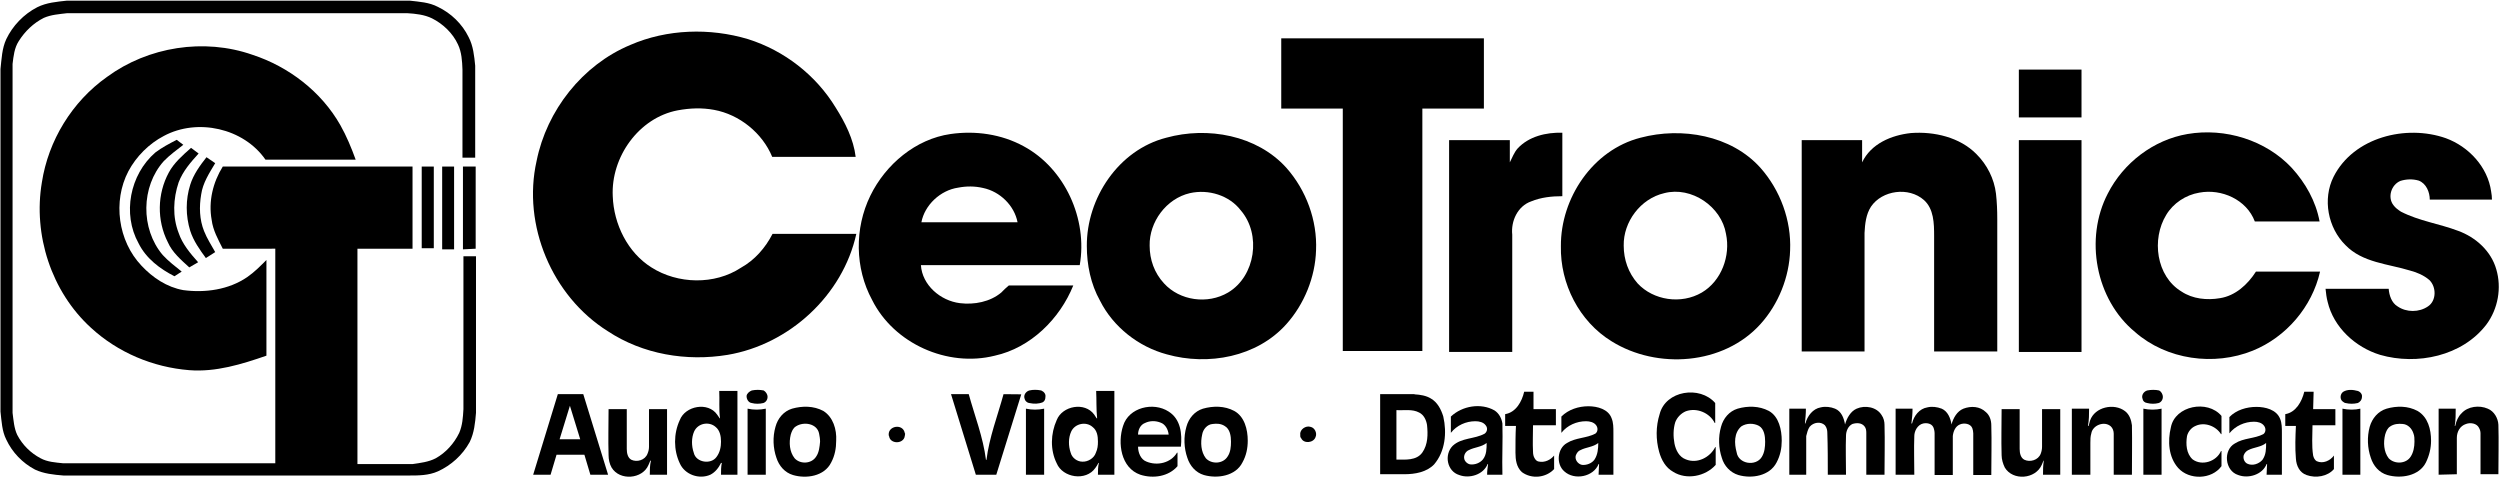
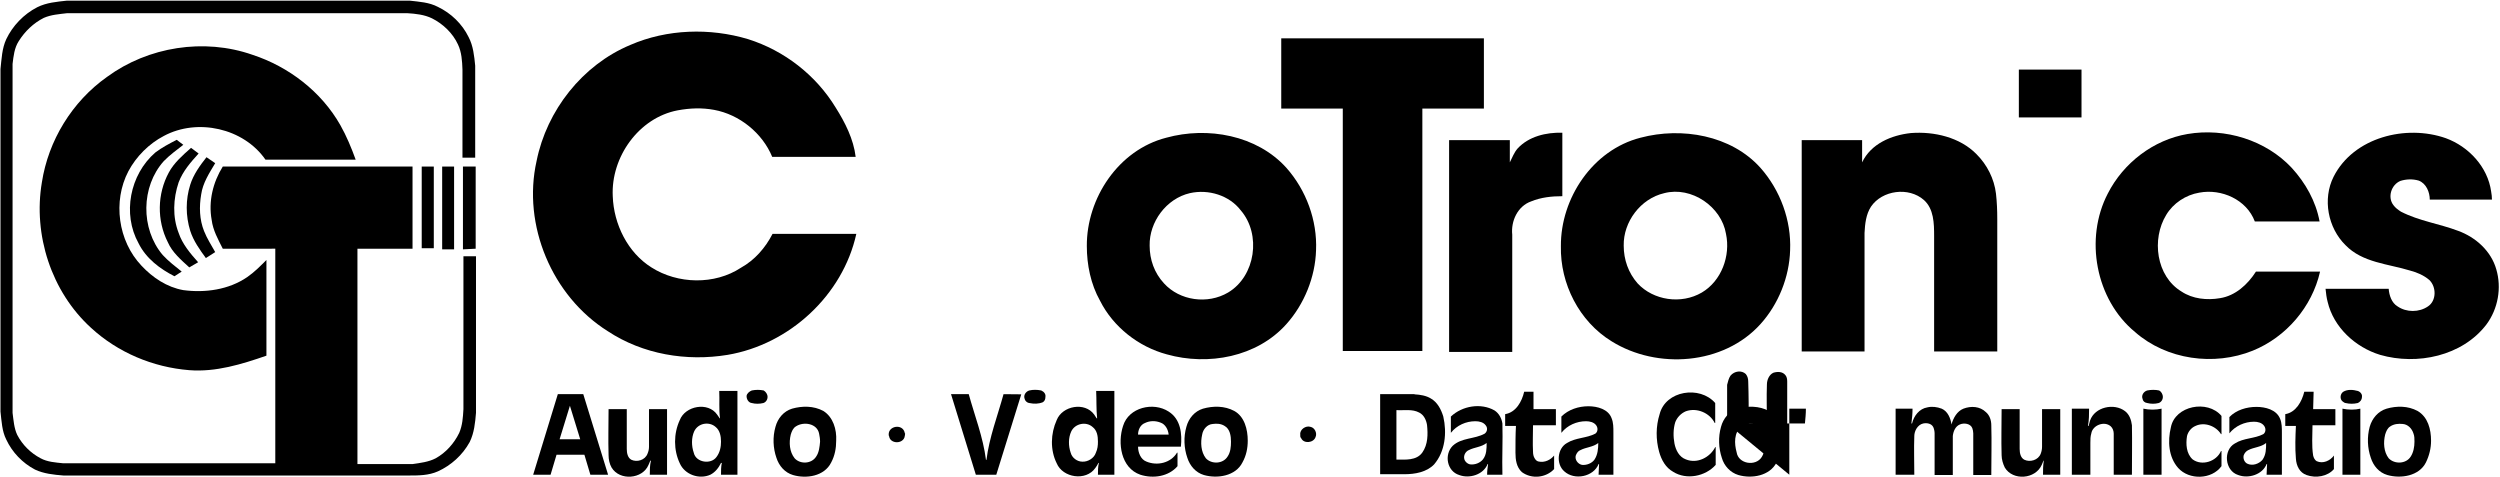
<svg xmlns="http://www.w3.org/2000/svg" xmlns:ns1="http://sodipodi.sourceforge.net/DTD/sodipodi-0.dtd" xmlns:ns2="http://www.inkscape.org/namespaces/inkscape" version="1.2" viewBox="0 0 1552 296" width="1552" height="296" id="svg51" ns1:docname="CEK.DE_BIG.svg" ns2:version="1.3.2 (091e20e, 2023-11-25, custom)">
  <defs id="defs51" />
  <ns1:namedview id="namedview51" pagecolor="#ffffff" bordercolor="#000000" borderopacity="0.25" ns2:showpageshadow="2" ns2:pageopacity="0.0" ns2:pagecheckerboard="0" ns2:deskcolor="#d1d1d1" ns2:zoom="0.55090206" ns2:cx="776" ns2:cy="147.93918" ns2:window-width="1366" ns2:window-height="745" ns2:window-x="-8" ns2:window-y="755" ns2:window-maximized="1" ns2:current-layer="svg51" />
  <title id="title1">CEK</title>
  <style id="style1">
		.s0 { fill: #ffffff } 
	</style>
  <path id="Layer" class="s0" d="m138.3 154.4c-2.9-5.8-6.1-11.4-6.9-17.9-2.1-11.5 0.8-23.3 6.9-33.1h117.8v51h-34.2v133.7h34.2c4.8-0.7 10-1.3 14.4-3.6 6.3-3.5 11.4-9.2 14.6-15.8 2-4.7 2.3-9.5 2.6-14.7v-94.9h7.8v97.2c-0.5 6-1.1 12.4-3.9 18.1-4.5 8.2-11.6 14.5-19.7 18.2-5.8 2.6-12.1 2.6-18.2 2.6h-214.3c-6.1-0.5-12.2-1.1-17.7-3.7-7.8-4.1-14.1-10.7-17.8-18.6-2.7-5.3-2.9-11.4-3.6-17.4v-212.6c0.7-6.3 0.9-12.8 3.6-18.6 3.9-8.2 10.8-15.5 19.2-19.8 5.8-2.9 12.1-3.4 18.5-4.1h212.7c6 0.7 12.1 1 17.6 3.9 8.1 3.9 15 10.5 19 18.7 2.9 5.5 3.5 11.8 4.1 17.8v57.1h-7.9v-54.7c-0.2-5.3-0.5-10.8-2.8-15.6-3.2-7-9.3-12.8-16.1-16.2-4.7-2.3-10.2-2.9-15.3-3.2h-211.3c-4.9 0.6-9.8 0.9-14.4 2.9-6.4 3.2-11.8 8.4-15.6 14.5-2.7 4.2-3.2 9.2-3.8 14.1v216.6c0.6 4.5 0.9 9.5 2.9 13.7 3.2 6.2 8.4 11.3 14.5 14.5 4.2 2.3 9.2 2.6 13.9 3.1h131.8v-133.2z" style="fill:#000000" />
  <path id="path1" class="s0" d="m153.5 172c4.5-3.1 8.2-6.9 11.9-10.6v59.4c-15.3 5.3-31.4 10.3-47.9 9-22.6-1.8-44.4-11-61-26.3-24.7-22.5-36-57.8-30.5-90.3 4-25.9 18.7-50.1 40.5-65.5 25.5-18.7 60.2-24.2 90.2-13.7 22.6 7.4 42.8 22.9 54.6 43.7 3.8 6.7 6.9 14.2 9.5 21.4h-56c-13.6-19.6-42.3-25.9-63.1-14.7-9.2 4.8-17.1 12.7-22 21.9-9.8 18.7-6.4 43.3 8.1 58.6 6.9 7.4 15.8 13.4 26 15.2 13.5 1.8 28.2-0.2 39.7-8.1z" style="fill:#000000" />
  <path id="path2" class="s0" d="m113.8 89.9c-4.1 3.2-8.4 6.3-12.1 10.1-14.2 15.8-14.5 42-0.7 58.3 3.6 3.9 7.8 7.1 11.8 10.3l-4.5 2.9c-9-4.6-17.6-11-22.3-20.5-10.1-18.2-5.4-42.6 10.4-56.3 4-3.1 8.7-5.5 13.3-7.9z" style="fill:#000000" />
  <path id="path3" class="s0" d="m123.3 95.3c-5 5.5-9.8 11-12.4 17.9-3.4 10.1-3.9 21.4 0 31.4 2.3 6.9 7.2 12.7 12.1 18.2l-5.5 3.2c-5-4.6-10.5-9.2-13.3-15.6-6.9-13.6-6.6-30 0.6-43.3 3.2-6 8.7-10.8 13.8-15.3z" style="fill:#000000" />
  <path id="path4" class="s0" d="m126.7 143.5c1.8 4.6 4.7 9 6.9 13l-5.8 3.7c-3.7-5.1-7.7-10.6-9.7-16.9-2.9-9.4-2.9-19.4 0-28.6 2-6.4 6-11.9 10.1-17.1l5.4 3.7c-3.7 6.2-7.7 12.3-8.7 19.4-1.3 7.6-1.1 15.6 1.8 22.8z" style="fill:#000000" />
  <path id="path5" class="s0" d="m269.3 103.4v50.7h-7.5v-50.7z" style="fill:#000000" />
  <path id="path6" class="s0" d="m281.9 103.4v51.4h-7.4v-51.4z" style="fill:#000000" />
  <path id="path7" class="s0" d="m295.3 103.4v51l-7.9 0.4v-51.4z" style="fill:#000000" />
  <path id="path8" class="s0" d="m479.6 145.2h52c-8.4 38.1-41.5 68.6-79.9 75.1-25.5 4.2-52.6-0.3-74.4-14.7-34.7-21.8-53.1-65.9-44.2-105.6 6.3-31.5 28.5-59.7 58.2-72.1 22.8-9.9 49.4-10.7 73.1-3.6 22.5 7.1 42.1 22.3 54.4 42.5 5.8 9.2 11.1 19.6 12.4 30.6h-51.8c-6.1-14.8-20.3-26.3-36.1-29.2-7.6-1.4-15-1.1-22.6 0.3-24.2 4.6-41.5 29.1-40.3 53.3 0.6 17.4 9.3 35 24 44.2 16.3 10.4 39.2 11 55.6 0.2 8.6-4.8 15.1-12.3 19.6-21z" style="fill:#000000" />
-   <path id="path9" fill-rule="evenodd" class="s0" d="m626.3 177.2h40c-8.4 20.8-26.5 38.7-48.7 43.6-29.4 7.4-62.7-7.5-76.2-34.6-10.7-19.7-11-44.4-1.1-64.7 9.5-19.5 28.2-35.2 49.8-38.3 15.3-2.2 31.5 0 45.4 7.6 25.6 13.8 39.8 45.2 34.8 73.8h-98.6c0.8 12.4 12.1 22.1 24.2 23.6 8.9 1.1 18.8-0.8 25.7-6.6 1.4-1.5 2.9-2.9 4.7-4.4zm5.4-39.2c-2-10.4-10.9-19.1-21.4-21.3-5.2-1.2-10.3-1.2-15.5-0.2-11 1.6-20.8 10.8-22.8 21.5z" style="fill:#000000" />
  <path id="path10" fill-rule="evenodd" class="s0" d="m674.7 152.8c-0.2-29.7 19.6-59.7 49.3-67.3 25.7-7.1 56.3-1.6 74.6 18.7 12.3 13.9 19.2 32.6 18.4 51.2-0.5 16.6-7.3 33.4-18.4 45.8-18.3 20.5-48.6 26-74.2 18.8-17.6-4.7-33.3-17-41.5-33.3-5.8-10.3-8.2-22.4-8.2-33.9zm39-0.3c0 8.7 2.9 16.9 8.9 23.4 9.8 10.8 27.1 13.2 39.8 5.7 17-10.1 20.8-36.1 7.8-51.1-7.1-9.2-19.9-13.2-31.5-10.6-14.7 3.4-25.3 17.9-25 32.6z" style="fill:#000000" />
  <path id="path11" class="s0" d="m833.6 217.9v-150.5h-38.2v-43.6h125.8v43.6h-38.2v150.5z" style="fill:#000000" />
  <path id="path12" class="s0" d="m899.6 218.5v-131.5h37.7v13.8c1.5-2.9 2.6-6.1 4.9-8.7 6.9-7.4 17.6-10 27.7-9.7v39.4c-6.6 0-13.2 0.7-19.3 3.2-8.4 2.9-12.7 12.2-11.8 20.7v72.8z" style="fill:#000000" />
  <path id="path13" fill-rule="evenodd" class="s0" d="m969 152.8c-0.2-29.7 19.7-59.7 49.4-67.3 25.6-6.8 56.3-1.6 74.5 18.7 12.3 13.9 19.2 32.6 18.4 51.2-0.5 16.6-7.2 33.4-18.4 45.8-22.9 25.4-64.1 28.3-92.4 10.7-20.2-12.4-32-35.8-31.5-59.1zm39-0.3c0 8.7 2.9 16.9 8.6 23.4 9.8 10.6 27.1 13.2 39.9 5.7 12.2-7.2 17.9-22.8 15-36.4-2.8-16.9-21.4-29.7-38.3-25.3-14.8 3.4-25.5 17.9-25.2 32.6z" style="fill:#000000" />
  <path id="path14" class="s0" d="m1118.5 218.5v-131.5h37.5v13.8c5.5-11.6 18.2-16.9 30.3-18.2 14.4-1.1 30.4 2.6 40.7 13.1 6.6 6.6 11 15.3 12.1 24.5 0.6 5.2 0.8 10.6 0.8 15.8v82.2h-39.2v-71.8c0-7.8-0.2-16.7-6.3-22.2-9.5-8.4-26-6.1-32.9 4.1-3.1 4.8-3.7 10.6-4 16.3v73.6h-39z" style="fill:#000000" />
-   <path id="path15" class="s0" d="m1292.2 87v131.5h-38.9v-131.5z" style="fill:#000000" />
  <path id="path16" class="s0" d="m1292.2 43.2v29.7h-38.9v-29.7z" style="fill:#000000" />
  <path id="path17" class="s0" d="m1400.5 168.6h39.8c-5 22-21.1 40.7-41.8 49.1-24 9.7-53.4 5.7-73.1-11.6-24.5-20.2-31.4-58-16.9-85.9 9.7-19.1 28.4-33.4 49.5-37 23.4-4 48.6 3.8 64.7 21 8.6 9.4 15 20.8 17.3 33.3h-40.2c-5.1-13.6-20.7-20.5-34.5-17.9-8.4 1.4-16.2 6.6-20.5 13.8-9.2 15-6.3 38.1 9.5 47.6 6.9 4.6 15.8 5.5 23.9 4.1 9.5-1.5 17.1-8.4 22.3-16.5z" style="fill:#000000" />
  <path id="path18" class="s0" d="m1547 123.9h-38.6c0-4.5-2.1-10-6.9-11.8-3.8-1.1-7.8-0.9-11.3 0.2-5.8 2.4-8.1 10.2-4.4 15 1.3 1.8 2.9 2.9 4.7 4.1 11.3 5.8 23.9 7.5 35.5 11.9 11 4 20.5 12.6 23.7 23.9 3.4 11.5 1.1 24.5-6.1 34.2-15 19.7-43.1 25.5-66 18.9-15.4-4.7-28.9-17.1-32.6-32.9-0.7-2.6-1-5.2-1.3-8.1h39.2c0.3 4 1.8 8.7 5.5 10.9 5.5 3.8 13.4 3.8 18.9 0 5.3-3.5 5.3-12.1 0.8-16.4-3.4-2.9-7.6-4.7-11.8-5.8-13.6-4.2-29.7-4.9-40.2-15.8-10.9-10.7-14.4-28.6-7.4-42.5 12.4-24.5 45-32.6 69.7-23.9 14.2 5.2 26 17.9 28.1 33.1 0.3 1.8 0.5 3.2 0.5 5z" style="fill:#000000" />
  <path id="path19" fill-rule="evenodd" class="s0" d="m345.5 282.3l-3.7 12.4h-10.8l15.3-50h15.8l15.4 50h-11l-3.7-12.4zm14.7-9.6l-6.4-20.8-6.4 20.8z" style="fill:#000000" />
  <path id="path20" class="s0" d="m414.1 253.7v41h-10.7c0-2.9 0-5.8 0.7-8.7h-0.4l-1.1 2.6c-3.7 8.9-17.9 10-22.9 1.7-1.3-2.2-1.9-5.1-1.9-7.7-0.3-9.7 0-19.2 0-28.6h11.3c0 8.3 0 16.5 0 24.7 0 2.6 0.6 5.5 2.8 6.7 3.5 1.7 8.6 0.3 10.1-3.8q0.9-2.1 0.9-4.3 0-11.7 0-23.3h11.2z" style="fill:#000000" />
  <path id="path21" fill-rule="evenodd" class="s0" d="m457.8 242.7v52h-10.2c0-2.4 0-5 0.5-7.3h-0.5c-1.4 2.9-3.5 5.7-6.6 7.3-6.9 3.1-15.9 0-19-7.1-3.9-8.2-3.9-18.4 0-26.8 3.4-8.9 17.6-11.5 23.2-3.4l1.6 2.3h0.2c-0.8-5.7-0.2-11.2-0.5-17zm-10.2 31.5c0-3.2-0.6-7-3.4-9.2-4-3.5-10.9-2.4-13.3 2.9-1.7 3.9-1.7 8.9-0.2 13.2 1.3 6 10.6 7.5 14.1 2.6 2.2-2.9 2.8-6.4 2.8-9.5z" style="fill:#000000" />
  <path id="path22" class="s0" d="m476.5 246.4c0 1.8-1.1 3.3-2.6 3.8-2.4 0.6-5 0.6-7.2 0-2.1-0.2-3.4-2.6-3.2-4.6 0.3-1.4 1.7-2.6 3.2-3.2 2.6-0.5 4.8-0.5 7.4 0 1.3 0.8 2.4 2.3 2.4 4z" style="fill:#000000" />
-   <path id="path23" class="s0" d="m464.1 294.7v-41q5.6 1.2 11.3 0v41z" style="fill:#000000" />
  <path id="path24" fill-rule="evenodd" class="s0" d="m519.1 273.6c0 4.6-0.8 9.2-3.1 13.5-4.3 8.7-15.6 10.2-23.7 7.8-5.1-1.5-8.7-5.7-10.3-10.7-2.1-6-2.4-12.9-0.6-19.2 1.4-5.3 5.1-9.7 10.3-11.3 6.4-1.8 13.4-1.8 19.4 1.4 6.1 3.8 8.4 11.5 8 18.5zm-10 0.6c0-1.8-0.3-3.5-0.6-5-1.2-6.3-9.5-7.7-14.4-4.5-1.8 1.1-2.6 3.1-3.2 5.1-1.2 4.9-0.8 10.7 2.4 14.7 3.4 3.8 10.5 3.6 13.4-1.1 1.8-2.6 2.1-6.1 2.4-9.2z" style="fill:#000000" />
  <path id="path25" class="s0" d="m551.7 269.8c-0.2-5.4 8.4-6.9 9.9-1.4 0 0.3 0 0.5 0.3 0.8 0 0.9-0.3 1.8-0.5 2.6-1.8 4-8.7 3.5-9.4-0.8-0.3-0.5-0.3-1-0.3-1.2z" style="fill:#000000" />
  <path id="path26" class="s0" d="m634 244.8l-15.5 49.9h-12.7l-15.4-50h11c3.7 13.5 8.9 26.6 10.7 40.8h0.3c1.7-13.9 6.9-27.3 10.6-40.8z" style="fill:#000000" />
  <path id="path27" class="s0" d="m649 246.4q0 2.3-1.6 3.3c-2.7 1.1-5.5 1.1-8.4 0.5-1.6-0.2-2.7-1.5-2.9-2.6-0.9-2.3 0.8-4.6 2.9-5.2q3.4-0.8 7.4 0c1.8 0.8 2.9 2.3 2.6 4z" style="fill:#000000" />
-   <path id="path28" class="s0" d="m636.9 294.7v-41q5.6 1.2 11.3 0v41z" style="fill:#000000" />
  <path id="path29" fill-rule="evenodd" class="s0" d="m691.8 242.7v52h-10.2c0-2.4 0-5 0.6-7.3h-0.3c-0.6 1.2-1.1 2-1.9 3.1-5.8 8.4-20.3 6.1-24-2.9-4.1-8.2-3.8-18.4 0-26.8 3.5-8.9 17.5-11.5 23.3-3.4l1.5 2.3h0.3c-0.6-5.7-0.3-11.2-0.6-17zm-10.2 31.5c0-3.5-0.5-7-3.4-9.2-4-3.5-10.9-2.1-13.2 2.9-1.8 3.9-1.8 8.9-0.3 13.2 0.8 3.1 4 5.5 7.2 5.5 3.4 0.2 7.3-2.1 8.4-5.5 1.1-2.4 1.3-4.6 1.3-6.9z" style="fill:#000000" />
  <path id="path30" fill-rule="evenodd" class="s0" d="m733.1 277.3h-26.6c0 3.7 1.7 7.9 5.1 9.2 6.8 2.9 15.3 0.9 19.1-5.5h0.3v8.4c-5.5 6.4-15 7.9-23.1 5.3-12.1-4.2-14.2-19.7-10.7-30.3 3.5-11.5 18.8-15.1 28.3-8.9 7.6 4.8 8.4 14 7.6 21.8zm-7.6-7.5c-0.3-3.2-2.1-6.4-4.9-7.4-3.2-1.3-6.7-1.3-9.8 0.2-2.9 1.1-4.3 4.3-4.3 7.2z" style="fill:#000000" />
  <path id="path31" fill-rule="evenodd" class="s0" d="m774.6 273.6c0 4.6-0.9 9.2-3.3 13.5-4.2 8.4-15.5 10.2-23.9 7.8-5.1-1.5-8.7-5.7-10.3-10.7-2.1-6-2.4-12.9-0.6-19.2 1.4-5.3 5.1-9.7 10.3-11.3 6.4-1.8 13.4-1.8 19.4 1.4 6.4 3.5 8.4 11.5 8.4 18.5zm-10.4 0.6c0-3.5-0.6-7.9-4-9.8-2.4-1.5-5-1.5-7.3-1.2-3.5 0.2-6.1 3.4-6.6 6.6-1.1 4.9-0.8 10.7 2.3 14.7 3.5 3.8 10.6 3.6 13.5-1.1 1.8-2.6 2.1-6.1 2.1-9.2z" style="fill:#000000" />
  <path id="path32" class="s0" d="m807.2 269.8c-0.4-3.2 3.5-5.8 6.4-4.8 2.6 0.5 4.2 3.9 3.1 6.3-1.2 3.7-7.3 4.3-8.9 0.8-0.3-0.3-0.6-0.8-0.6-1.4q0-0.4 0-0.9z" style="fill:#000000" />
  <path id="path33" fill-rule="evenodd" class="s0" d="m878.1 244.8c3.6 0.2 7.3 0.8 10.2 2.6 4 2.3 6.3 6.6 7.7 11.2 2.3 10.1 1.2 21.6-5.7 29.7-4.6 4.8-11.8 6.1-18.5 6.1h-15v-49.7c7.3 0 14.1 0 21.3 0zm-11.2 9.8v30.7c5.4 0 12.4 0.8 16.1-4.4 3.5-5 3.5-11.3 2.9-17.1-0.5-3.1-2-6.3-4.9-7.7-4.3-2.3-9.2-1.2-14.1-1.5z" style="fill:#000000" />
  <path id="path34" fill-rule="evenodd" class="s0" d="m932.7 294.7h-9.5c0-2.4 0.3-4.4 0.6-6.6h-0.3c-2.6 6.6-11.3 9.2-17.6 6.8-7.6-2.3-9.5-12.6-4.1-18.1 5.5-5.2 13.6-4.1 19.9-7.6 1.5-1.1 2.1-3.4 0.6-5.2-1.4-1.9-4-2.5-6.4-2.5-5.8 0-11.5 2.5-15.2 7.2v-10.1c7.1-6.7 18.7-8.6 27.1-3.8 2.8 1.8 4.4 4.9 4.9 8.1 0.3 10.7-0.3 21.3 0 31.8zm-9.8-19.7c-3.3 2.6-7.5 2.6-11 4.4-2 0.8-3.4 3.2-2.9 5.4 0.3 1.7 2.1 3.3 3.8 3.5 2.9 0.3 6-0.9 7.8-3.1 2.3-2.9 2.3-6.8 2.3-10.2z" style="fill:#000000" />
  <path id="path35" class="s0" d="m952 254h13.9v10h-14.2c0 5.5-0.3 11 0 16.5 0 1.4 0.3 2.9 1 4 0.5 0.9 1.3 1.8 2.4 2 3.9 0.9 7.6-1.1 9.7-3.7v8.4c-5 5.4-13.9 6.4-20 1.9-3.4-3.1-4-7.7-4-12.1 0-5.5 0-11.2 0.3-16.6h-6.7v-7.3c6.7-1.1 10.4-7.8 11.8-13.9h5.8z" style="fill:#000000" />
  <path id="path36" fill-rule="evenodd" class="s0" d="m992.4 294.7c0-2.4 0.3-4.4 0.3-6.6h-0.3c-3.1 7.9-15 10.3-21.3 4.5-5.2-4.5-4.4-14.2 1.7-17.6 5.5-3.4 12.1-2.9 17.6-5.8 1.5-1.1 1.8-3.4 0.5-5.2-1.4-1.9-4-2.5-6.3-2.5-5.8 0-11.6 2.5-15.3 7.2v-10.1c4.4-4.4 10.7-6.4 16.8-6.4 5.5 0 12.4 1.8 14.4 7.5 1.1 2.6 1.1 5.8 1.1 8.7v26.3zm-0.2-19.7c-3.2 2.6-7.6 2.6-11 4.4-1.4 0.5-2.2 1.6-2.9 3.2-0.9 2.6 1.2 5.5 3.8 6 2.9 0.3 6.1-1 7.7-3.2 2.1-3.1 2.4-7 2.4-10.4z" style="fill:#000000" />
  <path id="path37" class="s0" d="m1064.8 250.3v12.3h-0.3c-3.1-6.3-11.1-9.7-17.9-7.3-3.1 1.3-5.5 3.9-6.6 6.8-1.3 4.2-1.3 8.9-0.5 13.2 0.8 4.1 2.9 8.4 7.1 9.9 7.1 2.9 15-1.3 18.2-7.6h0.3v11c-6.4 7.2-18.2 9.5-26.4 4.3-4.7-2.6-7.3-7.4-8.7-12.4-2.1-7.6-2.1-15.8 0.3-23.4 3.7-14.7 25-17.9 34.5-6.9z" style="fill:#000000" />
  <path id="path38" fill-rule="evenodd" class="s0" d="m1106.1 273.6c0 4.6-0.9 9.2-3.2 13.5-4.3 8.4-15.5 10.2-23.7 7.8-5-1.5-8.9-5.7-10.3-10.7-2-6-2.3-12.9-0.5-19.2 1.4-5.3 5.1-9.7 10.3-11.3 6.3-1.8 13.3-1.8 19.4 1.4 6.3 3.5 8 11.8 8 18.5zm-10.3 0.6c0-3.5-0.6-7.9-3.8-9.8-3.3-1.8-7.8-1.8-11 0.3-4.6 4-4.4 10.6-2.9 16.1 1.1 7.3 11.9 8.9 15.6 2.9 1.8-2.9 2.1-6.4 2.1-9.5z" style="fill:#000000" />
-   <path id="path39" class="s0" d="m1110.8 294.7v-41h10.3c0 3.2-0.3 6-0.6 9.2h0.3c1.2-4.7 4.7-9.2 9.5-10 2.9-0.7 6.2-0.3 8.9 0.8 3.9 1.6 5.5 5.8 6.2 9.8 1.1-4 3.5-8.2 7.2-9.8 5.2-2.3 12.4-1.1 15.5 4 1.3 1.8 1.8 4.1 1.8 6 0.3 10.5 0 20.5 0 31h-11.3q0-13.1 0-26c0-1.5-0.2-2.9-1.1-4-1.8-2.3-4.9-2.3-7.5-1.5-2.6 1.2-4 4.4-4 7.3-0.3 7.9 0 16 0 24.2h-11.3c0-8.7 0-17.4-0.3-26 0-1.5-0.3-3.2-1.5-4.7-2.6-2.5-7.1-1.9-9.5 1-1.1 1.6-1.6 3.7-2.1 5.7 0 8 0 15.9 0 24z" style="fill:#000000" />
+   <path id="path39" class="s0" d="m1110.8 294.7v-41h10.3c0 3.2-0.3 6-0.6 9.2h0.3h-11.3q0-13.1 0-26c0-1.5-0.2-2.9-1.1-4-1.8-2.3-4.9-2.3-7.5-1.5-2.6 1.2-4 4.4-4 7.3-0.3 7.9 0 16 0 24.2h-11.3c0-8.7 0-17.4-0.3-26 0-1.5-0.3-3.2-1.5-4.7-2.6-2.5-7.1-1.9-9.5 1-1.1 1.6-1.6 3.7-2.1 5.7 0 8 0 15.9 0 24z" style="fill:#000000" />
  <path id="path40" class="s0" d="m1176.8 294.7v-41h10.5c0 3.2-0.3 6-0.7 9.2h0.4c1.1-4.7 4.5-9.2 9.5-10 2.9-0.7 6-0.3 8.9 0.8 3.7 1.6 5.5 5.8 6.1 9.8 1.1-4 3.4-8.2 7.4-9.8 4.7-1.8 10.2-1.5 13.9 2.1 2.3 1.9 3.4 5 3.4 8.2 0.3 10.5 0 20.5 0 30.9h-11.2q0-13 0-25.9c0-1.1-0.3-2.4-0.6-3.2-1.1-2.9-5.2-3.4-7.7-2.3-2.9 1.2-4.1 4.4-4.4 7.2q0 12.1 0 24.2h-11.3q0-13 0-25.9c0-1.1-0.3-2.7-0.8-3.8-1.1-2.3-4-2.8-6.3-2.3-3.5 0.8-5.5 4.7-5.5 7.8-0.3 8 0 15.9 0 24z" style="fill:#000000" />
  <path id="path41" class="s0" d="m1279 253.7v41h-10.7c0-2.9 0-5.8 0.5-8.7h-0.2l-1.1 2.6c-3.9 8.9-17.9 10-22.9 1.7-1.1-2.2-2-5.1-2-7.7-0.3-9.7 0-19.2 0-28.6h11.2c0 8.3 0 16.5 0 24.7 0 2.6 0.6 5.5 2.9 6.7 3.5 1.7 8.7 0.3 10.2-3.8q0.8-2.1 0.8-4.3 0-11.7 0-23.3h11.3z" style="fill:#000000" />
  <path id="path42" class="s0" d="m1286.2 294.7v-41h10.7c0 3.4 0 7.1-0.7 10.7h0.4q0.4-1.8 0.9-3.3c2.9-8.5 15-11.1 21.8-5.8 2.7 2.1 3.8 5.5 4.2 8.7 0.2 10.2 0 20.5 0 30.7h-11.3c0-8.7 0-17.1 0-25.5 0-1.6-0.6-3.4-1.8-4.5-4-3.6-11.3-0.7-12.1 4.3-0.6 2-0.6 3.9-0.6 6v19.7z" style="fill:#000000" />
  <path id="path43" class="s0" d="m1342.7 246.4c0 1.8-1.1 3.3-2.6 3.8-2.3 0.6-4.8 0.6-7.1 0-1.6-0.2-2.7-1.2-2.9-2.6-0.9-2.3 0.8-4.6 2.9-5.2 2.3-0.5 5.2-0.5 7.4 0 1.2 0.6 2.3 2.3 2.3 4z" style="fill:#000000" />
  <path id="path44" class="s0" d="m1330.6 294.7v-41q5.7 1.2 11.3 0v41z" style="fill:#000000" />
  <path id="path45" class="s0" d="m1379.1 258.2v11.3h-0.3c-3.2-5.1-10.3-7.7-15.8-5.1-2.7 1.1-4.7 3.7-5.3 6.3-0.8 4.9-0.5 10.9 3.5 14.5 5.7 4.2 14.7 1.4 17.6-5.2h0.3q0 4.6 0 9.4c-6.1 8.4-20.1 8.7-26.9 1.1-6-6.8-6.6-16.6-4.5-25.3 2.6-13.3 22.7-17.3 31.4-7z" style="fill:#000000" />
  <path id="path46" fill-rule="evenodd" class="s0" d="m1416.6 294.7h-9.5c0-2.4 0.3-4.4 0.3-6.6h-0.3c-2.6 6.6-11.3 9.2-17.6 6.8-8.4-2.6-9.5-15.5-2.1-19.6 5.5-3.5 12.2-2.9 17.7-5.8 1.5-1.1 1.7-3.4 0.5-5.1-1.4-2-4-2.6-6.3-2.6-5.8 0-11.6 2.6-15.3 7.2v-10.1c4.3-4.4 10.7-6.3 16.8-6.3 5.4 0 12.4 1.6 14.7 7.4 1.1 2.6 1.1 5.8 1.1 8.7zm-9.8-19.7c-3.1 2.6-7.5 2.6-11 4.4-1.3 0.6-2.3 1.7-2.9 3.2-0.5 2 0.3 4.2 2.1 5.2 3.2 1.6 7.2 0.3 9.5-2.3 2.3-3.2 2.3-6.9 2.3-10.5z" style="fill:#000000" />
  <path id="path47" class="s0" d="m1436 254h13.8v10h-14.2c0 6.5-0.6 12.5 0.4 18.8 0.3 1.4 1.1 2.9 2.2 3.5 3.9 1.8 8.4-0.3 10.7-3.5v8.4c-3.9 4.6-11.2 5.8-17 3.7-4.3-1.5-6.3-5.7-6.6-10.1-0.6-6.9-0.3-13.8 0-20.4h-6.6v-7.3c6.6-1.1 10.3-7.8 11.8-13.9h5.8z" style="fill:#000000" />
  <path id="path48" class="s0" d="m1466.3 246.4c0 1.8-1.3 3.3-2.6 3.8-2.6 0.6-5 0.6-7.6 0-0.5 0-1.1-0.5-1.7-0.9-2-1.4-1.7-4.8 0.3-6.1 2.6-1.6 6.1-1.3 9-0.5 1.6 0.5 2.9 2.1 2.6 3.7z" style="fill:#000000" />
  <path id="path49" class="s0" d="m1454.2 294.7v-41c3.7 0.8 7.7 0.8 11.1 0v41z" style="fill:#000000" />
  <path id="path50" fill-rule="evenodd" class="s0" d="m1509.2 273.6c0 4.6-1.1 9.2-3.2 13.5-4.2 8.4-15.5 10.2-23.9 7.8-5.2-1.5-8.7-5.7-10.3-10.7-2.1-6-2.4-12.9-0.7-19.2 1.5-5.3 5.2-9.7 10.5-11.3 6.3-1.8 13.2-1.8 19.2 1.4 6.5 3.8 8.4 11.5 8.4 18.5zm-10.3 0.6c0-1.8 0-3.5-0.6-5-0.9-3.1-3.5-5.8-6.7-6-2.6-0.3-5.5 0-7.7 1.5-1.8 1.1-2.6 3.1-3.2 5.1-1.2 4.9-0.9 10.7 2.2 14.7 3.6 3.8 10.8 3.6 13.7-1.1 1.7-2.6 2.3-6.1 2.3-9.2z" style="fill:#000000" />
-   <path id="path51" class="s0" d="m1513.9 294.7v-41h10.6c0 3.4 0 7.1-0.6 10.7h0.3c0.6-2.9 1.8-5.8 3.9-7.8 3.9-4.4 11.1-5.2 16.3-2.9 4 1.6 6.4 6 6.6 10 0.3 10.2 0 20.5 0 30.7h-11.1c0-8.7 0-17.1 0-25.4q0-1.8-1-3.5c-1.3-2.6-5.1-3.4-8-2.3-3.8 1.2-5.7 4.9-5.7 8.6q0 11.3 0 22.6z" style="fill:#000000" />
</svg>